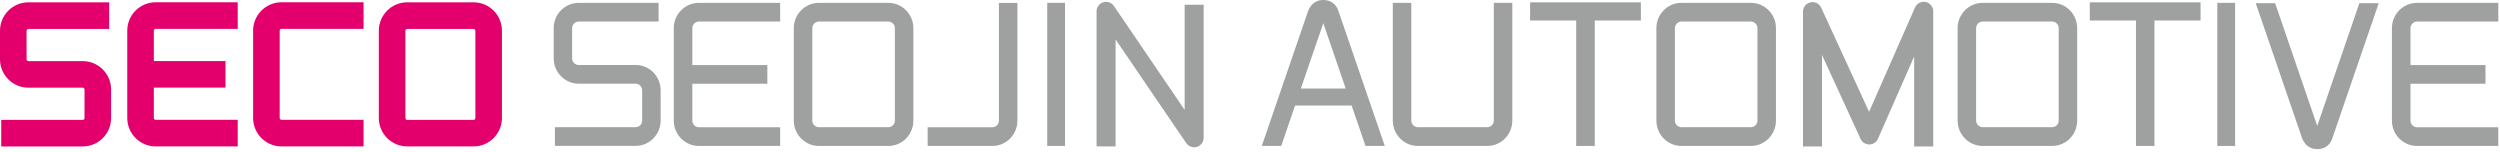
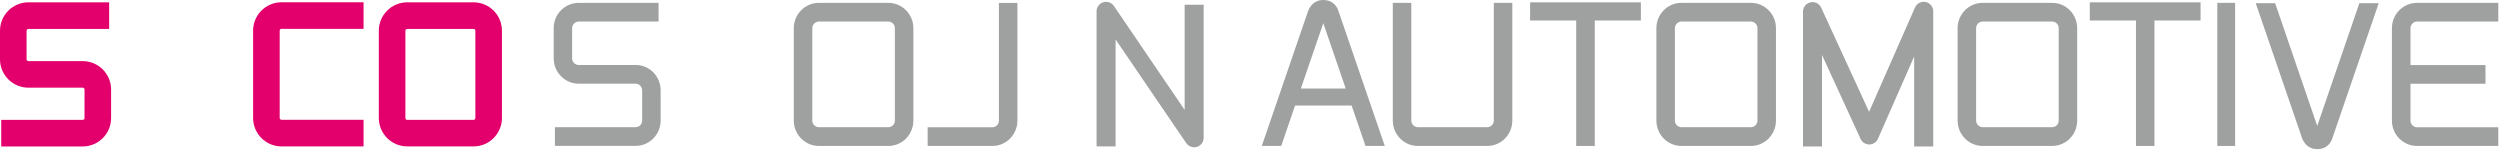
<svg xmlns="http://www.w3.org/2000/svg" width="742" height="45" viewBox="0 0 742 45" fill="none">
  <path d="M487.011 0.689H473.326H467.818H454.133V6.083H467.818V43.318H473.326V6.083H487.011V0.689Z" fill="#9FA0A0" />
  <path d="M653.129 0.689H639.444H633.955H620.251V6.083H633.955V43.318H639.444V6.083H653.129V0.689Z" fill="#9FA0A0" />
  <path d="M141.09 35.045C141.09 35.333 140.84 35.583 140.553 35.583H120.86C120.572 35.583 120.323 35.333 120.323 35.045V9.115C120.323 8.847 120.572 8.578 120.86 8.578H140.553C140.84 8.578 141.09 8.827 141.09 9.115V35.045ZM140.553 0.689H120.86C116.215 0.689 112.434 4.471 112.434 9.096V35.026C112.434 39.671 116.215 43.452 120.86 43.452H140.553C145.197 43.452 148.978 39.671 148.978 35.026V9.096C148.978 4.451 145.197 0.689 140.553 0.689Z" fill="#E4006C" />
  <path d="M24.548 18.136H8.426C8.157 18.136 7.888 17.887 7.888 17.599V9.115C7.888 8.847 8.157 8.578 8.426 8.578H32.398V0.689H8.426C3.781 0.689 0 4.471 0 9.115V17.599C0 22.244 3.781 26.025 8.426 26.025H24.548C24.836 26.025 25.086 26.274 25.086 26.562V35.045C25.086 35.333 24.836 35.583 24.548 35.583H0.365V43.471H24.548C29.193 43.471 32.974 39.69 32.974 35.045V26.562C32.974 21.917 29.193 18.136 24.548 18.136Z" fill="#E4006C" />
  <path d="M83.549 8.56H107.905V0.672H83.549C78.904 0.672 75.123 4.453 75.123 9.079V35.028C75.123 39.673 78.904 43.454 83.549 43.454H107.905V35.565H83.549C83.28 35.565 83.011 35.297 83.011 35.028V9.079C83.011 8.81 83.261 8.541 83.549 8.541" fill="#E4006C" />
-   <path d="M46.198 8.56H70.555V0.672H46.198C41.554 0.672 37.773 4.453 37.773 9.079V35.028C37.773 39.673 41.554 43.454 46.198 43.454H70.555V35.565H46.198C45.91 35.565 45.661 35.316 45.661 35.028V26.007H66.927V18.119H45.661V9.079C45.661 8.81 45.91 8.541 46.198 8.541" fill="#E4006C" />
  <path d="M265.597 35.795C265.597 36.87 264.714 37.752 263.659 37.752H243.045C241.989 37.752 241.087 36.85 241.087 35.795V8.348C241.087 7.293 241.989 6.391 243.045 6.391H263.659C264.714 6.391 265.597 7.293 265.597 8.348V35.795ZM263.659 0.844H243.045C238.938 0.844 235.598 4.222 235.598 8.348V35.795C235.598 39.941 238.938 43.319 243.045 43.319H263.659C267.766 43.319 271.086 39.941 271.086 35.795V8.348C271.086 4.203 267.747 0.844 263.659 0.844Z" fill="#9FA0A0" />
  <path d="M521.617 35.795C521.617 36.87 520.714 37.752 519.678 37.752H499.045C497.99 37.752 497.107 36.85 497.107 35.795V8.348C497.107 7.293 498.009 6.391 499.045 6.391H519.678C520.734 6.391 521.617 7.293 521.617 8.348V35.795ZM519.678 0.844H499.045C494.938 0.844 491.617 4.222 491.617 8.348V35.795C491.617 39.941 494.957 43.319 499.045 43.319H519.678C523.766 43.319 527.106 39.941 527.106 35.795V8.348C527.106 4.203 523.766 0.844 519.678 0.844Z" fill="#9FA0A0" />
  <path d="M611.019 35.795C611.019 36.87 610.136 37.752 609.08 37.752H588.467C587.411 37.752 586.509 36.85 586.509 35.795V8.348C586.509 7.293 587.411 6.391 588.467 6.391H609.08C610.136 6.391 611.019 7.293 611.019 8.348V35.795ZM609.08 0.844H588.467C584.359 0.844 581.02 4.222 581.02 8.348V35.795C581.02 39.941 584.359 43.319 588.467 43.319H609.08C613.188 43.319 616.508 39.941 616.508 35.795V8.348C616.508 4.203 613.169 0.844 609.08 0.844Z" fill="#9FA0A0" />
  <path d="M188.651 19.288H171.761C170.705 19.288 169.803 18.387 169.803 17.331V8.348C169.803 7.293 170.705 6.391 171.761 6.391H195.465V0.844H171.761C167.654 0.844 164.333 4.222 164.333 8.348V17.331C164.333 21.477 167.673 24.835 171.761 24.835H188.651C189.707 24.835 190.59 25.738 190.59 26.812V35.795C190.59 36.87 189.707 37.752 188.651 37.752H164.698V43.299H188.651C192.739 43.299 196.079 39.921 196.079 35.776V26.793C196.079 22.647 192.739 19.269 188.651 19.269" fill="#9FA0A0" />
  <path d="M301.968 0.844V35.795C301.968 39.941 298.629 43.319 294.54 43.319H275.328V37.772H294.54C295.596 37.772 296.479 36.87 296.479 35.814V0.863H301.968V0.844Z" fill="#9FA0A0" />
-   <path d="M199.975 8.348V35.795C199.975 39.941 203.315 43.319 207.422 43.319H231.548V37.772H207.422C206.366 37.772 205.483 36.87 205.483 35.814V24.855H227.748V19.308H205.483V8.348C205.483 7.293 206.366 6.391 207.422 6.391H231.548V0.844H207.422C203.315 0.844 199.975 4.222 199.975 8.348Z" fill="#9FA0A0" />
  <path d="M709.922 8.348V35.795C709.922 39.941 713.262 43.319 717.369 43.319H741.495V37.772H717.369C716.314 37.772 715.431 36.87 715.431 35.814V24.855H737.695V19.308H715.431V8.348C715.431 7.293 716.333 6.391 717.369 6.391H741.495V0.844H717.369C713.262 0.844 709.922 4.222 709.922 8.348Z" fill="#9FA0A0" />
-   <path d="M316.095 0.844H310.816V43.319H316.095V0.844Z" fill="#9FA0A0" />
  <path d="M663.378 0.844H658.1V43.319H663.378V0.844Z" fill="#9FA0A0" />
  <path d="M386.093 26.276L392.753 6.89L399.413 26.276H386.093ZM405.248 43.319H411.006L397.321 3.474C397.321 3.474 396.572 0 392.753 0C388.933 0 388.05 3.839 388.05 3.839L374.5 43.319H380.258L384.384 31.323H401.159L405.286 43.319H405.248Z" fill="#9FA0A0" />
  <path d="M354.424 43.72C353.522 43.72 352.639 43.279 352.101 42.511L331.104 11.706V43.452H325.461V3.357C325.461 2.128 326.267 1.034 327.438 0.67C328.609 0.305 329.895 0.747 330.586 1.745L351.602 32.607V1.399H357.245V40.899C357.245 42.127 356.439 43.221 355.268 43.586C355 43.682 354.712 43.72 354.424 43.72Z" fill="#9FA0A0" />
  <path d="M573.765 43.472H568.122V16.774L557.374 41.188C556.932 42.205 555.934 42.858 554.821 42.877H554.802C553.708 42.877 552.691 42.243 552.23 41.245L540.772 16.332V43.472H535.129V3.454C535.129 2.129 536.05 0.978 537.355 0.69C538.641 0.402 539.965 1.055 540.522 2.264L554.744 33.184L568.372 2.225C568.909 0.997 570.233 0.325 571.538 0.594C572.844 0.863 573.784 2.014 573.784 3.358V43.472H573.765Z" fill="#9FA0A0" />
  <path d="M443.365 0.844V35.795C443.365 36.87 442.463 37.752 441.427 37.752H420.813C419.758 37.752 418.875 36.85 418.875 35.795V0.844H413.385V35.795C413.385 39.941 416.725 43.319 420.813 43.319H441.427C445.515 43.319 448.855 39.941 448.855 35.795V0.844H443.365Z" fill="#9FA0A0" />
  <path d="M700.268 0.941L687.754 37.37L675.259 0.941H669.501L683.052 40.422C683.052 40.422 683.935 44.261 687.754 44.261C691.574 44.261 692.322 40.787 692.322 40.787L706.007 0.941H700.268Z" fill="#9FA0A0" />
</svg>